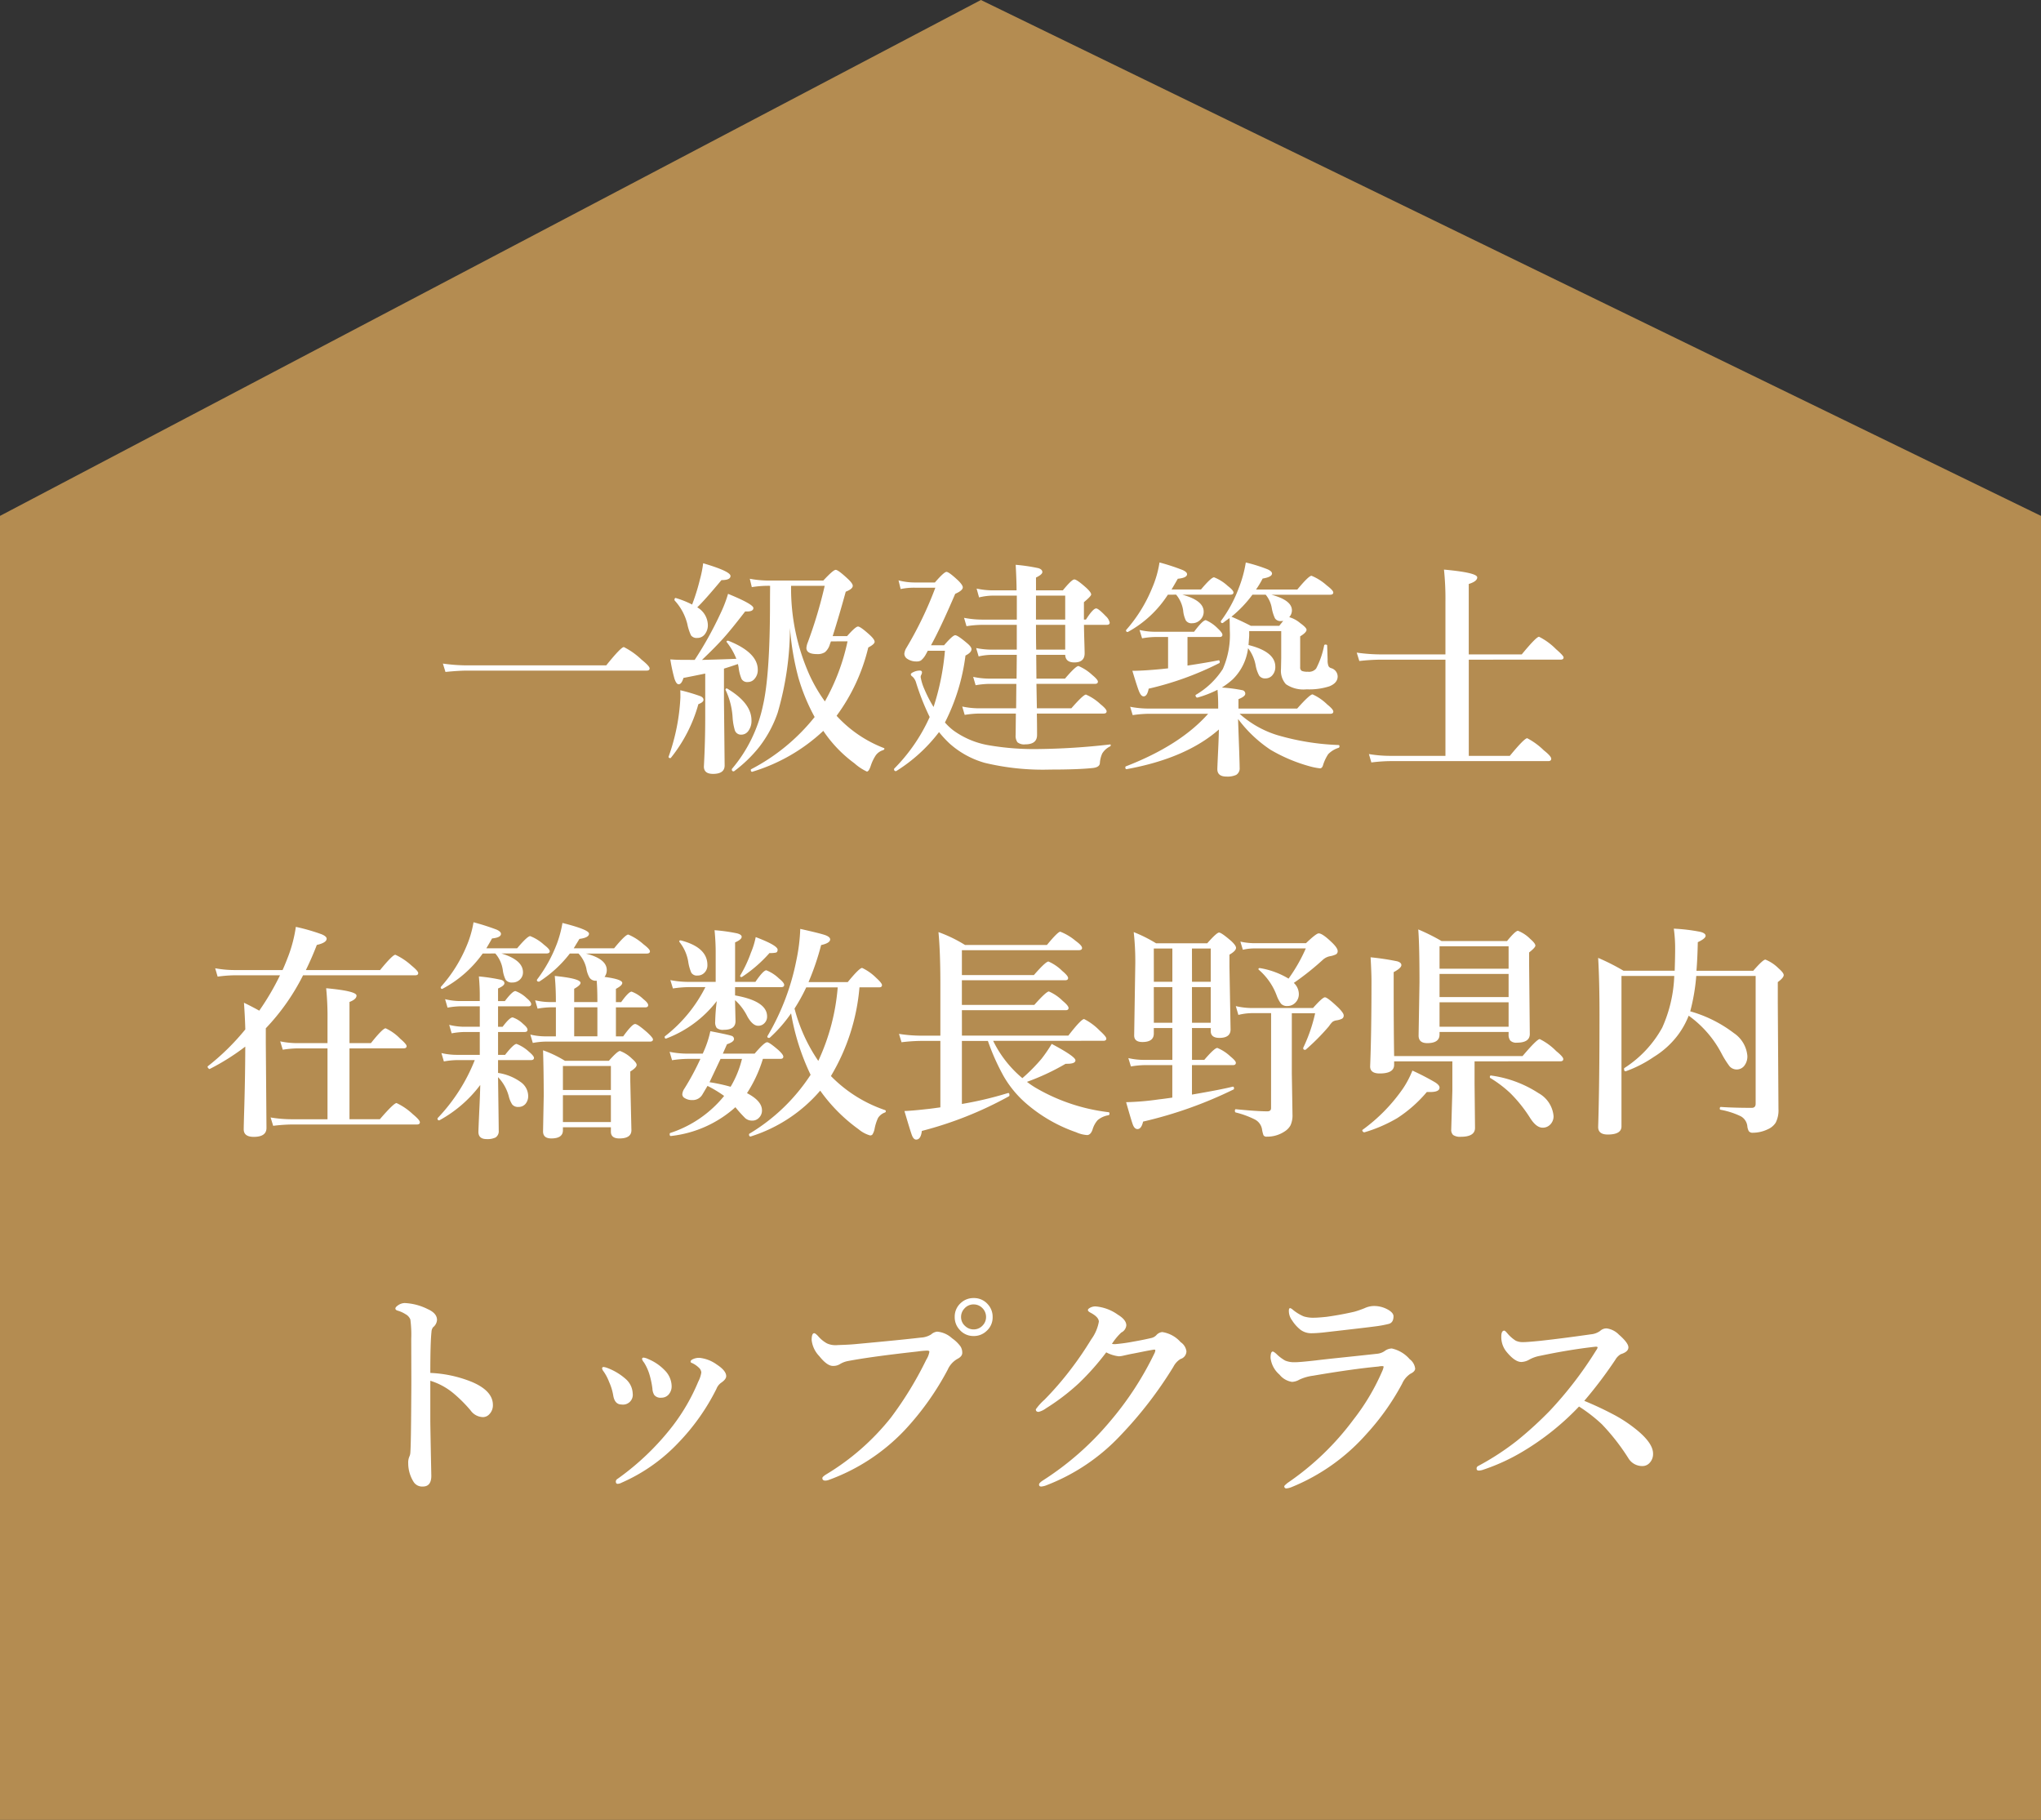
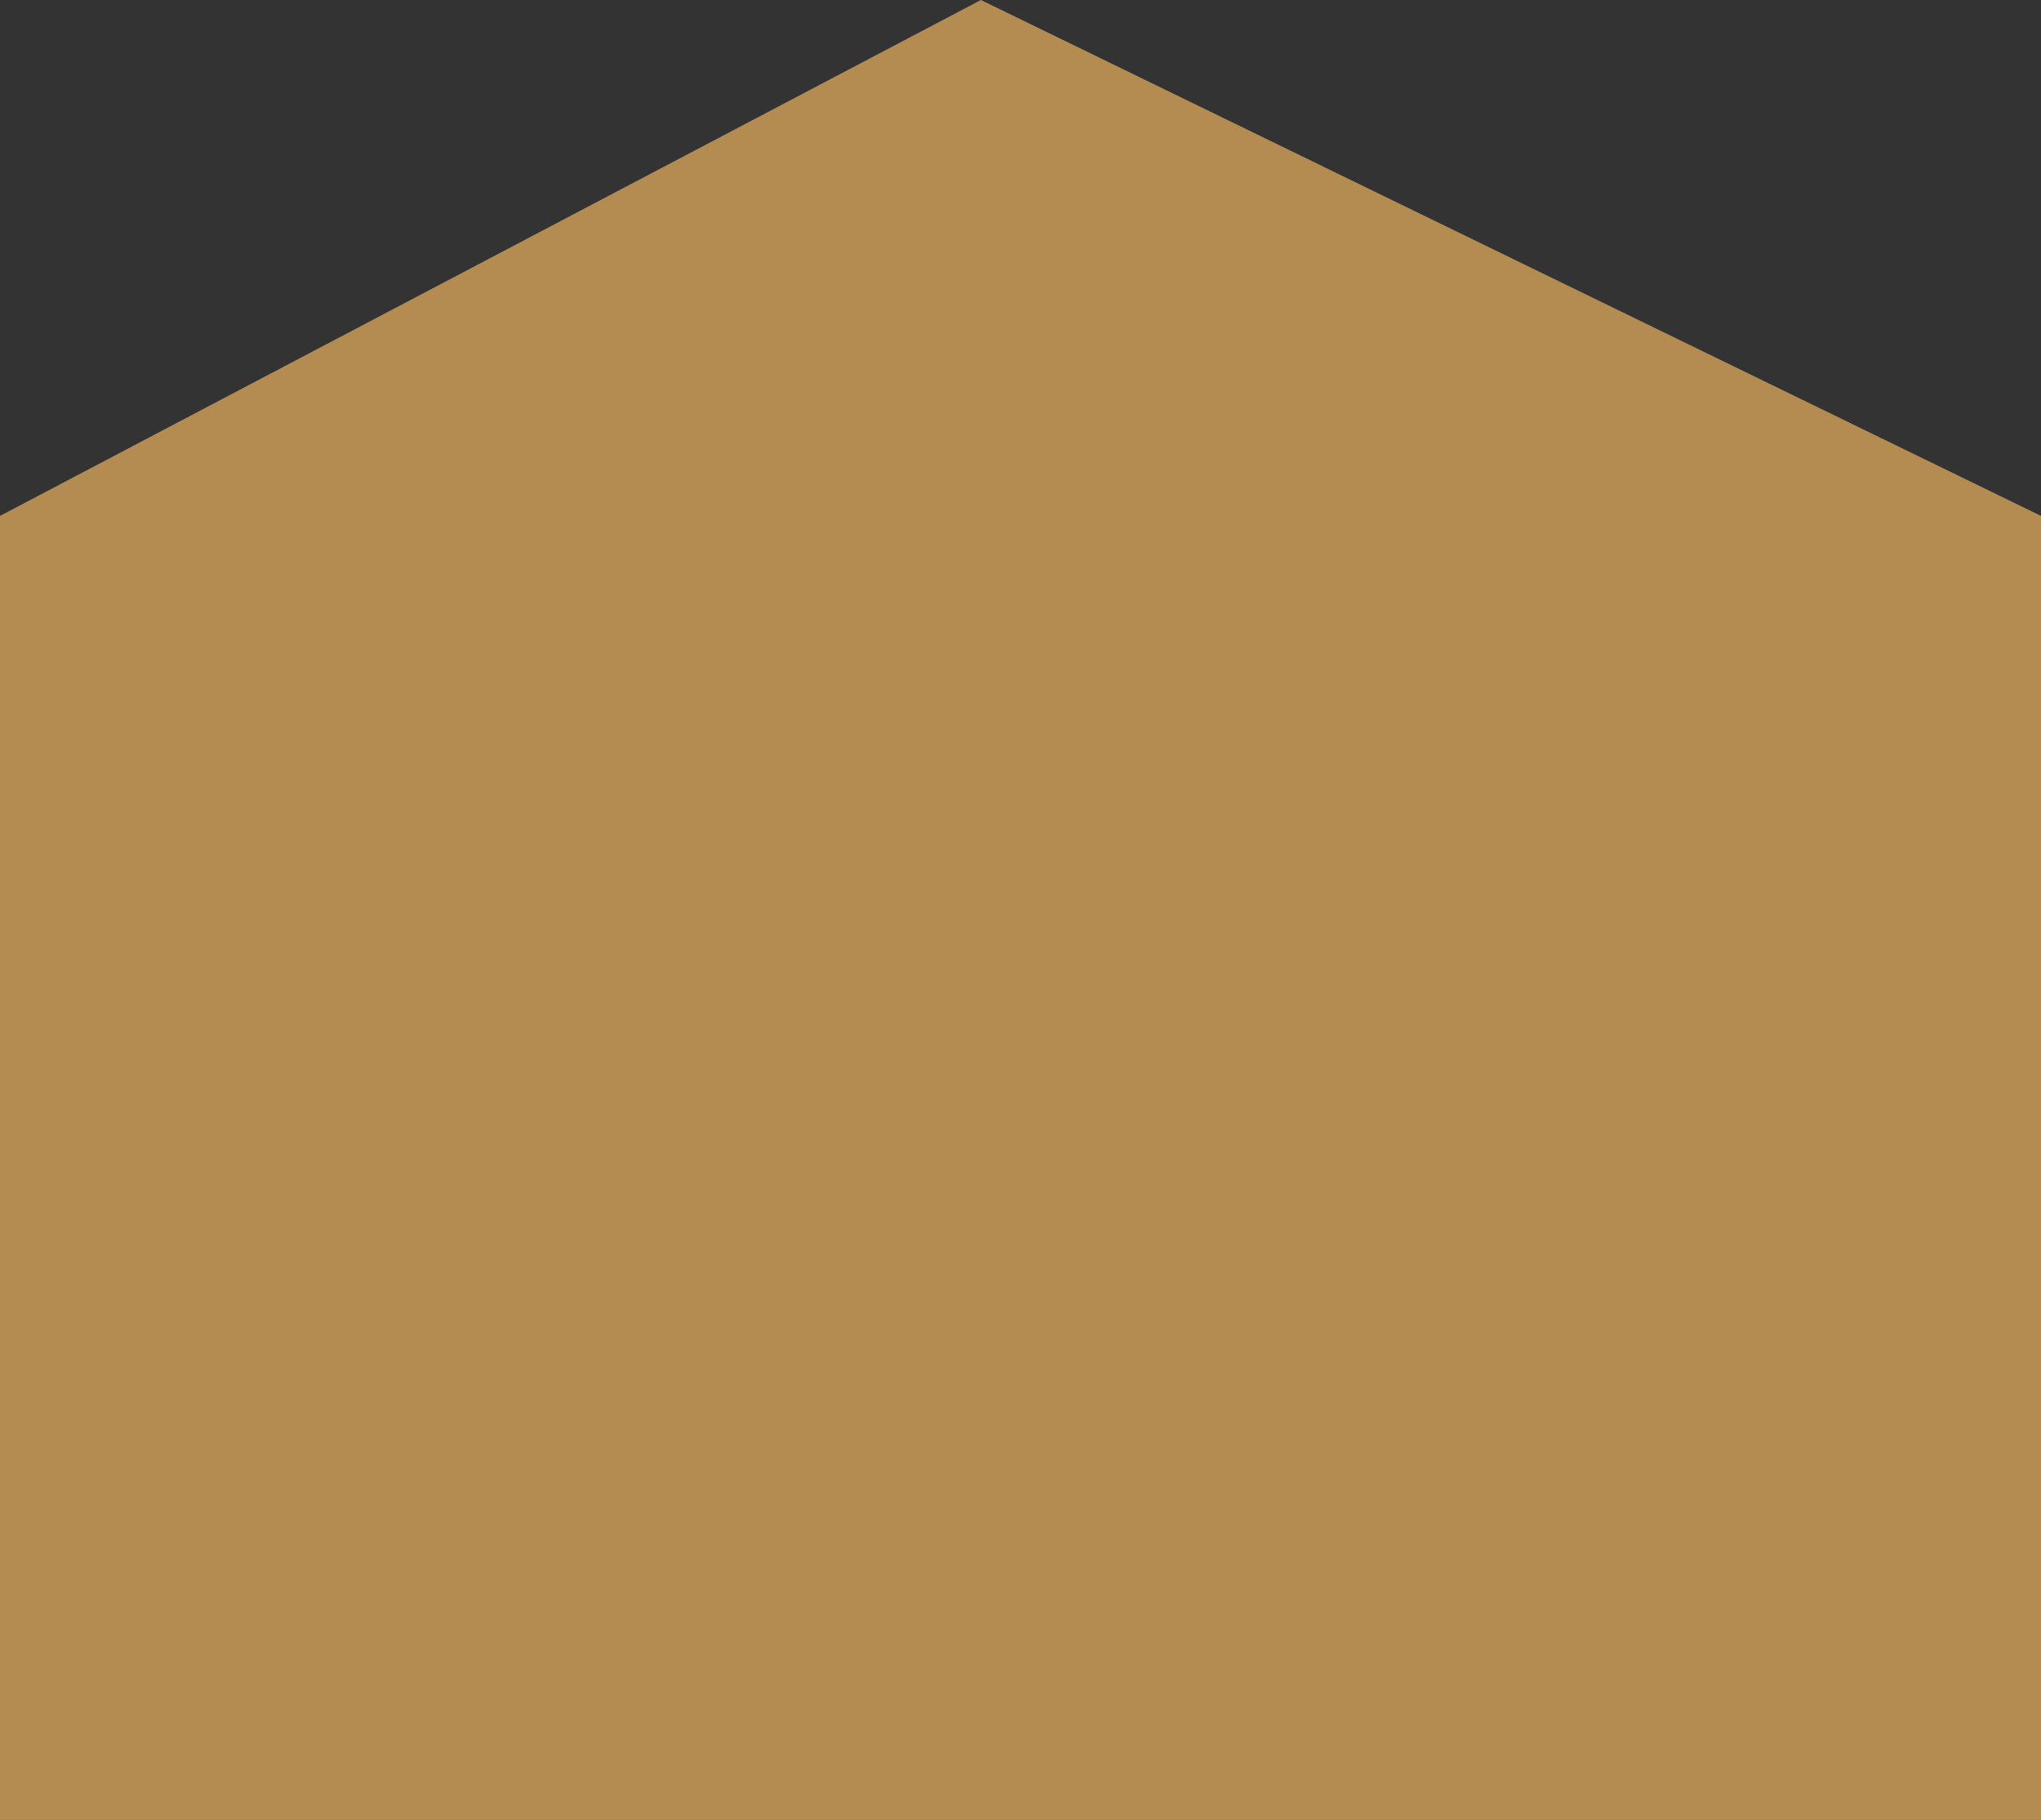
<svg xmlns="http://www.w3.org/2000/svg" width="259.035" height="230.939" viewBox="0 0 259.035 230.939">
  <rect x="0" y="0" width="259.035" height="230.939" fill="#333333" stroke="none" />
  <g id="グループ_70" data-name="グループ 70" transform="translate(-690.139 -24959)">
    <path id="パス_183" data-name="パス 183" d="M0-19.2,124.492-84.667,259.035-19.2V146.274H0Z" transform="translate(690.139 25043.666)" fill="#b48c51" />
-     <path id="パス_192" data-name="パス 192" d="M-44.845-11.1q0,.283-.368.283H-67.955q-1.119,0-2.8.17l-.326-1.062a22.349,22.349,0,0,0,3.073.227h17.658q1.869-2.322,2.237-2.322a9.252,9.252,0,0,1,2.251,1.6Q-44.845-11.385-44.845-11.1Zm5.721-1.076a46.124,46.124,0,0,0,3.3-5.947,16.219,16.219,0,0,0,.935-2.436q3.214,1.317,3.214,1.8,0,.439-.807.439h-.241q-1.742,2.266-2.775,3.413-1.005,1.119-2.7,2.733,3.257-.085,4.361-.142a8.349,8.349,0,0,0-1.218-2.11.082.082,0,0,1-.028-.057q0-.127.17-.127a.267.267,0,0,1,.085.014q3.71,1.487,3.71,3.667a1.663,1.663,0,0,1-.411,1.161,1.087,1.087,0,0,1-.835.4.822.822,0,0,1-.807-.382,5.21,5.21,0,0,1-.382-1.5q-.057-.3-.085-.4-.991.34-1.77.581V-7l.085,8.213q0,1.076-1.473,1.076-1.161,0-1.161-.935.17-3.144.17-6.259v-5.537q-2.138.439-2.761.552-.241.807-.609.807-.3,0-.538-.722a21.823,21.823,0,0,1-.524-2.436q.694.057,1.5.057Zm12.093-4.064A38.855,38.855,0,0,1-28.589-5.48,15.034,15.034,0,0,1-30.94-1.119a17.134,17.134,0,0,1-3.186,3.073.126.126,0,0,1-.057.014q-.227,0-.227-.241a.158.158,0,0,1,.014-.071A18.188,18.188,0,0,0-30.458-6.4q.892-3.837.892-13.013,0-.68.014-2.167h-.142a13.106,13.106,0,0,0-2.181.17l-.255-1.062a13.17,13.17,0,0,0,2.28.227H-22.8q1.26-1.359,1.572-1.359t1.529,1.133q.637.595.637.892,0,.4-.892.75-.821,3-1.657,5.636h1.827q1.076-1.218,1.388-1.218t1.5,1.076q.609.566.609.864t-.807.722a23.97,23.97,0,0,1-4.021,8.666,15.825,15.825,0,0,0,6,4.092q.071.028.071.085,0,.113-.17.184a1.79,1.79,0,0,0-.935.666,5.59,5.59,0,0,0-.623,1.3q-.241.75-.5.75A6.479,6.479,0,0,1-18.847.949,16.481,16.481,0,0,1-22.8-3.172,22.754,22.754,0,0,1-31.79,2.011a.041.041,0,0,1-.028.014q-.184,0-.184-.241,0-.071.042-.085A25.115,25.115,0,0,0-23.9-4.928,24.628,24.628,0,0,1-25.956-9.9,34.01,34.01,0,0,1-27.032-16.242Zm5.2,1.713-.127.34a2.045,2.045,0,0,1-.637,1.034,1.707,1.707,0,0,1-.991.241q-1.359,0-1.359-.779a2.3,2.3,0,0,1,.17-.694,57.187,57.187,0,0,0,2.152-7.193H-26.89a26.909,26.909,0,0,0,2.322,11.286A19.988,19.988,0,0,0-22.6-6.91a26.77,26.77,0,0,0,2.875-7.618ZM-39.45-19.2a26.067,26.067,0,0,0,.991-3.186,13.954,13.954,0,0,0,.411-2.053q3.469,1.02,3.469,1.614,0,.524-1.147.524-2.138,2.563-3.073,3.455a2.665,2.665,0,0,1,1.345,2.195,1.839,1.839,0,0,1-.439,1.289,1.173,1.173,0,0,1-.892.4.893.893,0,0,1-.807-.326,6.389,6.389,0,0,1-.467-1.444,6.823,6.823,0,0,0-1.6-2.974.175.175,0,0,1-.028-.1q0-.227.156-.227a.058.058,0,0,1,.042.014A12.064,12.064,0,0,1-39.45-19.2Zm7.533,14.684a2.127,2.127,0,0,1-.411,1.374,1.088,1.088,0,0,1-.892.453.811.811,0,0,1-.807-.552,7.394,7.394,0,0,1-.283-1.6A9.438,9.438,0,0,0-35.2-8.354a.058.058,0,0,1-.014-.042q0-.156.17-.156a.1.1,0,0,1,.071.028Q-31.917-6.684-31.917-4.517Zm-6.089-2.591q0,.3-.651.552a18.98,18.98,0,0,1-3.483,6.8.1.1,0,0,1-.085.042q-.212,0-.212-.17a.058.058,0,0,1,.014-.042A25.981,25.981,0,0,0-40.937-7.42q0-.5-.014-.906a23.321,23.321,0,0,1,2.577.765Q-38.006-7.392-38.006-7.108ZM7.9-12.815H4.22L4.248-9.8H7.873q1.359-1.6,1.713-1.6a6,6,0,0,1,1.742,1.133q.722.595.722.85,0,.283-.382.283H4.248l.057,3.1H8.68Q10.2-7.774,10.535-7.774a6.363,6.363,0,0,1,1.841,1.218q.779.623.779.906t-.382.283H4.3q.028,1.218.028,2.719,0,1.189-1.5,1.189a1.338,1.338,0,0,1-.991-.269,1.408,1.408,0,0,1-.227-.92l.028-2.719H-3.03a12.23,12.23,0,0,0-1.827.17l-.312-1.062a10.526,10.526,0,0,0,2.082.227H1.671l.028-3.1H-1.756a11.151,11.151,0,0,0-1.713.17l-.312-1.062A9.851,9.851,0,0,0-1.756-9.8H1.728l.028-3.016H-1.487a7.457,7.457,0,0,0-1.6.2L-3.4-13.679a10.116,10.116,0,0,0,1.855.2h3.3v-3.144H-2.7a13.312,13.312,0,0,0-1.926.17l-.312-1.062A12.143,12.143,0,0,0-2.7-17.29h4.46v-3.044H-1.232a7.877,7.877,0,0,0-1.8.227l-.312-1.119A9.972,9.972,0,0,0-1.289-21H1.728q0-1.218-.113-3.243a22.567,22.567,0,0,1,2.875.425q.51.156.51.5,0,.3-.807.694V-21H7.6q1.133-1.388,1.458-1.388t1.529,1.076q.609.566.609.835,0,.212-.92.977v2.209h.255q.906-1.416,1.3-1.416.283,0,1.218.977a1.583,1.583,0,0,1,.5.821q0,.283-.368.283h-2.9q.014,1.034.057,2.421.028.977.028,1.189,0,1.161-1.3,1.161Q7.944-11.852,7.9-12.815Zm0-.666v-3.144H4.191q0,2.1.028,3.144Zm-3.71-6.854v3.044H7.9v-3.044ZM-7.363-4.234a7.527,7.527,0,0,0,1.048.991A10.723,10.723,0,0,0-1.728-1.331a33.984,33.984,0,0,0,6.259.467,87.076,87.076,0,0,0,9.048-.581q.1-.014.1.085a.166.166,0,0,1-.1.17A2.4,2.4,0,0,0,12.6-.3a3.482,3.482,0,0,0-.3,1.232q-.042.51-.878.609-1.827.2-5.4.2A31.576,31.576,0,0,1-2.294.892,11.274,11.274,0,0,1-6.783-1.572,13.235,13.235,0,0,1-8.114-3.016a20.282,20.282,0,0,1-5.423,4.942.126.126,0,0,1-.057.014q-.227,0-.227-.255a.126.126,0,0,1,.014-.057A22.173,22.173,0,0,0-9.3-4.928a30.838,30.838,0,0,1-1.713-4.319,1.692,1.692,0,0,0-.453-.793q-.227-.142-.227-.312,0-.142.439-.326a1.937,1.937,0,0,1,.694-.142q.283,0,.283.227a.685.685,0,0,1-.085.3.668.668,0,0,0-.085.283A6.294,6.294,0,0,0-10-8.524,17.021,17.021,0,0,0-8.808-6.2a31.572,31.572,0,0,0,1.444-7.137H-9.544q-.085.184-.312.581a2.458,2.458,0,0,1-.552.651,1.017,1.017,0,0,1-.552.127,2.022,2.022,0,0,1-1.147-.312.8.8,0,0,1-.411-.651,1.78,1.78,0,0,1,.255-.75,46.622,46.622,0,0,0,3.682-7.646h-2.577a8.287,8.287,0,0,0-1.827.17l-.269-1.1A8.135,8.135,0,0,0-11.215-22h2.577q1.161-1.345,1.473-1.345t1.487,1.1q.581.581.581.864,0,.4-.963.821-1.883,4.39-3.073,6.528h1.657q1.1-1.274,1.416-1.274t1.487.991q.581.481.581.779,0,.425-.765.807A25.852,25.852,0,0,1-7.363-4.234ZM28.759-17.488q-.127.1-.453.326-.241.184-.4.3a.126.126,0,0,1-.057.014q-.2,0-.2-.212a.1.1,0,0,1,.028-.071,16.774,16.774,0,0,0,2.237-4.121,15.43,15.43,0,0,0,.906-3.285,19.929,19.929,0,0,1,2.761.864q.566.255.566.538,0,.439-1.189.637a12.351,12.351,0,0,1-.835,1.388h5.239q1.444-1.742,1.8-1.742a6.7,6.7,0,0,1,1.926,1.218q.835.637.835.906t-.382.283H34.069q2.605.694,2.605,1.982a1.3,1.3,0,0,1-.34.864,3.721,3.721,0,0,1,1.388.75q.807.581.807.85,0,.34-.807.835v3.908a.5.5,0,0,0,.212.481,1.9,1.9,0,0,0,.75.1,1.181,1.181,0,0,0,1.062-.4,10.688,10.688,0,0,0,1.02-2.945q.028-.1.17-.1.212,0,.212.127l.057,1.827a1.973,1.973,0,0,0,.113.779.552.552,0,0,0,.326.255,1.121,1.121,0,0,1,.835,1.048q0,.835-1.048,1.26a8.319,8.319,0,0,1-2.9.382,3.934,3.934,0,0,1-2.62-.651,2.537,2.537,0,0,1-.623-1.926l.028-1.4v-3.413H31.251v.609q0,.028-.085,1.161,3.4.85,3.4,2.747a1.574,1.574,0,0,1-.4,1.119,1.137,1.137,0,0,1-.85.368.891.891,0,0,1-.807-.368,4.383,4.383,0,0,1-.439-1.289,5.065,5.065,0,0,0-.963-2.181,6.64,6.64,0,0,1-1.968,3.979,10.2,10.2,0,0,1-1.359,1.02,19.05,19.05,0,0,1,2.62.34.439.439,0,0,1,.354.439q0,.354-.864.694V-6H37.34q1.6-1.8,1.954-1.8a6.427,6.427,0,0,1,1.855,1.274q.779.623.779.906t-.382.283H30.034a12.828,12.828,0,0,0,4.729,2.69,31.523,31.523,0,0,0,7.831,1.274q.113,0,.113.156a.187.187,0,0,1-.113.2,3.124,3.124,0,0,0-1.317.807A5.447,5.447,0,0,0,40.6,1.26q-.127.326-.354.326a8.142,8.142,0,0,1-1.3-.255,20.512,20.512,0,0,1-4.984-2.1,16.549,16.549,0,0,1-4.121-3.908q.014.566.142,4.092.057,1.742.057,2.082a.973.973,0,0,1-.439.92,2.667,2.667,0,0,1-1.232.212q-1.161,0-1.161-.949,0-.17.085-2.025.085-1.728.113-3Q23.237.312,15.718,1.685q-.184.042-.184-.227a.122.122,0,0,1,.071-.127q6.9-2.676,10.436-6.669H18.465a15.023,15.023,0,0,0-2,.17L16.143-6.23A12.143,12.143,0,0,0,18.38-6h8.935v-.5q0-.878-.085-1.883a13.826,13.826,0,0,1-2.549.991.188.188,0,0,1-.17-.085.324.324,0,0,1-.071-.184.1.1,0,0,1,.042-.085A10.158,10.158,0,0,0,27.9-11.017a10.72,10.72,0,0,0,.892-4.9Q28.788-16.751,28.759-17.488Zm.241-.17q1.232.524,2.464,1.161h3.6l.51-.637a.994.994,0,0,1-.283.028.829.829,0,0,1-.765-.34,5.048,5.048,0,0,1-.4-1.26,3.658,3.658,0,0,0-.779-1.742H31.662A15.28,15.28,0,0,1,29-17.658Zm-8.071-2.79a14.013,14.013,0,0,1-5.055,4.715.109.109,0,0,1-.042.014.188.188,0,0,1-.212-.212.082.082,0,0,1,.028-.057,18.725,18.725,0,0,0,3.285-5.31,13.231,13.231,0,0,0,.935-3.243,27.755,27.755,0,0,1,2.945.963q.552.255.552.524,0,.467-1.175.581-.524.92-.793,1.359h3.738q1.3-1.543,1.657-1.543a5.545,5.545,0,0,1,1.742,1.1q.722.552.722.821t-.368.283H22.755q2.719.736,2.719,2.152a1.416,1.416,0,0,1-.481,1.09,1.435,1.435,0,0,1-.991.382.847.847,0,0,1-.793-.354,3.727,3.727,0,0,1-.34-1.274,4.052,4.052,0,0,0-.892-2Zm2.492,8.992q2.676-.411,3.922-.666.17-.028.17.227,0,.1-.057.127a39.145,39.145,0,0,1-8.963,3.243q-.184.977-.637.977-.326,0-.581-.623-.227-.552-.85-2.62,1.359,0,3.724-.227l.807-.085v-3.979H19.329a10.175,10.175,0,0,0-1.671.17l-.326-1.062a8.7,8.7,0,0,0,1.912.227h5.013q1.1-1.473,1.487-1.473a4.713,4.713,0,0,1,1.5,1.034q.609.566.609.821,0,.283-.368.283H23.421Zm35.7-.75V0H64.33q1.841-2.237,2.209-2.237a8.942,8.942,0,0,1,2.11,1.543q.935.736.935,1.062,0,.3-.382.3H49.164a20.984,20.984,0,0,0-2.407.17L46.445-.227A16.061,16.061,0,0,0,49.022,0h7.137V-12.206H47.89a26.036,26.036,0,0,0-2.662.17L44.9-13.1a22.167,22.167,0,0,0,3.044.227h8.213v-6.613a35.852,35.852,0,0,0-.184-4.149q4.22.382,4.22.991,0,.5-1.076.835v8.935h6.726q1.841-2.237,2.195-2.237a8.139,8.139,0,0,1,2.152,1.572q.963.835.963,1.048,0,.283-.382.283ZM-88.827,27.847a27.783,27.783,0,0,1-4.729,6.726V36.4l.085,10.818q0,1.133-1.614,1.133-1.274,0-1.274-.963,0-.326.042-1.812.142-4.418.156-8.68a28.987,28.987,0,0,1-4.5,2.832q0,.014-.028.014-.071,0-.17-.113a.285.285,0,0,1-.085-.17.1.1,0,0,1,.028-.071,29.943,29.943,0,0,0,4.758-4.673q-.042-1.558-.17-3.384.977.467,1.94,1.005a32.887,32.887,0,0,0,2.634-4.489h-5.763a17.243,17.243,0,0,0-2.152.17l-.312-1.062a13.779,13.779,0,0,0,2.407.227h6.146q.283-.609.75-1.827a17.64,17.64,0,0,0,.935-3.653,25.258,25.258,0,0,1,3.257.935q.651.269.651.566,0,.51-1.246.793-.595,1.558-1.388,3.186h9.417q1.586-1.94,1.94-1.94A8.053,8.053,0,0,1-75.077,26.6q.864.708.864.963,0,.283-.368.283Zm5.891,9.275v8.992h3.852q1.77-2.053,2.124-2.053a7.89,7.89,0,0,1,2.067,1.416q.892.736.892,1.02t-.382.283H-90.214a20.984,20.984,0,0,0-2.407.17l-.326-1.062a16.061,16.061,0,0,0,2.577.227h4.645V37.122h-3.823a13.014,13.014,0,0,0-1.855.17l-.326-1.062a10.713,10.713,0,0,0,2.124.227h3.88V33.61a37.032,37.032,0,0,0-.17-4.121q3.852.354,3.852.935,0,.467-.892.807v5.225h2.719q1.5-1.883,1.869-1.883A6.15,6.15,0,0,1-76.493,35.9q.807.694.807.935,0,.283-.382.283ZM-54.97,25.085a15.4,15.4,0,0,1-3.866,3.554.158.158,0,0,1-.071.014q-.241,0-.241-.2a.126.126,0,0,1,.014-.057A18.235,18.235,0,0,0-56.6,23.811a14.412,14.412,0,0,0,.694-2.605q3.37.85,3.37,1.359t-1.218.666q-.057.1-.722,1.189h5.126q1.43-1.742,1.8-1.742A6.874,6.874,0,0,1-45.638,23.9q.835.637.835.906t-.382.283h-7.76q2.662.666,2.662,2.1a1.415,1.415,0,0,1-.283.864q2.251.3,2.251.765,0,.326-.807.75v1.685h.666q.949-1.331,1.331-1.331a4.291,4.291,0,0,1,1.487.949q.609.481.609.765t-.382.283h-3.71v3.682h.92q1.133-1.572,1.515-1.572.326,0,1.572,1.1.694.651.694.85,0,.283-.382.283h-13.24a9.631,9.631,0,0,0-1.628.17l-.312-1.062a8.482,8.482,0,0,0,1.855.227h1.388V31.911h-.666a10.322,10.322,0,0,0-1.657.17l-.312-1.062a8.591,8.591,0,0,0,1.883.227h.75v-.2q0-1.614-.142-3.115,3.271.326,3.271.878,0,.3-.807.75v1.685h2.945v-.2q0-1.416-.085-2.506h-.085a.936.936,0,0,1-.821-.382,3.306,3.306,0,0,1-.4-1.133,4.044,4.044,0,0,0-1.005-1.94Zm.552,10.507h2.945V31.911h-2.945ZM-66.029,25.085a14.72,14.72,0,0,1-5.1,4.475.109.109,0,0,1-.042.014q-.184,0-.184-.2a.1.1,0,0,1,.028-.071,18.188,18.188,0,0,0,3.186-5.013,13.407,13.407,0,0,0,.949-3.172,30.488,30.488,0,0,1,2.931.935q.552.255.552.538,0,.467-1.133.581-.283.51-.722,1.246h3.908q1.3-1.543,1.657-1.543a5.638,5.638,0,0,1,1.756,1.1q.722.552.722.821t-.4.283H-63.65q2.733.835,2.733,2.379a1.238,1.238,0,0,1-.439.977,1.319,1.319,0,0,1-.906.326.949.949,0,0,1-.85-.34,3.828,3.828,0,0,1-.368-1.26,4.069,4.069,0,0,0-.949-2.082Zm-.312,16.681a16.092,16.092,0,0,1-5.168,4.475.058.058,0,0,1-.042.014q-.212,0-.212-.227a.1.1,0,0,1,.028-.071,22.747,22.747,0,0,0,4.7-7.349H-69.3a10.323,10.323,0,0,0-1.657.17l-.312-1.062a8.725,8.725,0,0,0,1.883.227H-66.4v-2.9h-1.94a9.631,9.631,0,0,0-1.628.17l-.312-1.076a8.11,8.11,0,0,0,1.883.241h2V31.783h-2.464a9.823,9.823,0,0,0-1.628.17l-.312-1.076a8.008,8.008,0,0,0,1.855.241H-66.4V30.3q0-1.005-.113-2.308a22.665,22.665,0,0,1,2.8.425q.439.127.439.439t-.807.666v1.6h.864q.963-1.274,1.345-1.274a4.1,4.1,0,0,1,1.416.892q.581.481.581.765t-.382.283h-3.823v2.591h.581q.892-1.189,1.274-1.189a3.5,3.5,0,0,1,1.331.835q.552.453.552.736t-.368.283h-3.37v2.9h.892q1.09-1.388,1.458-1.388a4.977,4.977,0,0,1,1.572.991q.637.538.637.779,0,.283-.382.283h-4.177v1.628a6.541,6.541,0,0,1,2.931,1.2,2.191,2.191,0,0,1,.892,1.7,1.505,1.505,0,0,1-.34,1.027,1.143,1.143,0,0,1-.906.389.947.947,0,0,1-.779-.312,3.38,3.38,0,0,1-.439-1.048,5.568,5.568,0,0,0-1.359-2.421q.014,1.133.057,4.319.028,2.011.028,2.464a.931.931,0,0,1-.411.878,2.389,2.389,0,0,1-1.119.2q-1.048,0-1.048-.92,0-.212.1-2.464Q-66.369,43.168-66.34,41.766Zm16.582,5.367h-6.089v.382q0,1.034-1.473,1.034-1.048,0-1.048-.892l.085-4.5q0-2.917-.085-5.792a14.447,14.447,0,0,1,2.775,1.331h5.579q1.1-1.246,1.416-1.246a4.363,4.363,0,0,1,1.5.963q.609.524.609.807,0,.34-.807.835v1.218l.142,6.23q0,1.048-1.529,1.048-1.076,0-1.076-.864Zm0-.666v-3.4h-6.089v3.4Zm0-4.064V39.359h-6.089V42.4Zm17.275.4q1.9.991,1.9,2.181a1.281,1.281,0,0,1-.4.963,1.119,1.119,0,0,1-.821.34,1.306,1.306,0,0,1-.892-.3,16.239,16.239,0,0,1-1.26-1.4,14.652,14.652,0,0,1-8.17,3.653q-.17.028-.17-.227,0-.127.071-.156a14.653,14.653,0,0,0,6.839-4.7,15.2,15.2,0,0,0-2.11-1.274l-.637,1.076a1.417,1.417,0,0,1-1.289.722,1.7,1.7,0,0,1-.949-.241.568.568,0,0,1-.326-.481,1.5,1.5,0,0,1,.269-.736A32.135,32.135,0,0,0-38.4,38.453h-1.643a14.118,14.118,0,0,0-1.954.17l-.312-1.062a11.546,11.546,0,0,0,2.209.227h2l.142-.326a12.876,12.876,0,0,0,.821-2.521q2.28.439,2.662.581a.421.421,0,0,1,.34.411q0,.368-.892.666-.354.807-.524,1.189h4.036q1.232-1.444,1.586-1.444.283,0,1.444,1.005.609.566.609.821,0,.283-.368.283h-2.223A17.134,17.134,0,0,1-32.483,42.8Zm-2.082-.807a12.849,12.849,0,0,0,1.444-3.54h-2.719l-1.4,2.959A21.756,21.756,0,0,1-34.565,41.993Zm7.675-9.317a17.9,17.9,0,0,1-2.7,3.087.152.152,0,0,1-.085.028q-.227,0-.227-.17a.126.126,0,0,1,.014-.057,30.446,30.446,0,0,0,3.682-9.686,22.7,22.7,0,0,0,.481-3.922q2.605.581,3.214.807.581.227.581.524,0,.467-1.147.722a32.75,32.75,0,0,1-1.6,4.7H-19.7q1.473-1.8,1.827-1.8a6.417,6.417,0,0,1,1.77,1.246q.75.68.75.935,0,.283-.368.283H-18.21a26.18,26.18,0,0,1-3.625,11.257,17.387,17.387,0,0,0,6.868,4.319.146.146,0,0,1,.1.142.167.167,0,0,1-.127.17,1.718,1.718,0,0,0-.864.694,5.858,5.858,0,0,0-.439,1.4,2.153,2.153,0,0,1-.269.694.368.368,0,0,1-.312.113,3.942,3.942,0,0,1-1.444-.779,21.01,21.01,0,0,1-4.871-4.9,19.216,19.216,0,0,1-8.793,5.806.058.058,0,0,1-.042.014q-.2,0-.2-.269a.1.1,0,0,1,.042-.085,23.939,23.939,0,0,0,7.774-7.477A29.444,29.444,0,0,1-26.89,32.675Zm.439-.609a21.083,21.083,0,0,0,3.016,6.641,27.23,27.23,0,0,0,2.464-9.332h-3.993A23.39,23.39,0,0,1-26.451,32.066Zm-9.87-.949a14.6,14.6,0,0,1-6.4,4.744.058.058,0,0,1-.042.014q-.17,0-.17-.2a.11.11,0,0,1,.042-.1,18.3,18.3,0,0,0,5.126-6.23h-2.152a14.18,14.18,0,0,0-1.968.17l-.326-1.062A11.546,11.546,0,0,0-40,28.682h3.54V24.887q0-1.274-.142-2.761a21.885,21.885,0,0,1,2.86.4q.581.156.581.439,0,.34-.835.708v5.013h2.577q1.005-1.473,1.388-1.473a4.91,4.91,0,0,1,1.6,1.034q.666.538.666.821t-.368.283H-34V30.4q4.064.722,4.064,2.662a1.157,1.157,0,0,1-.368.892,1.065,1.065,0,0,1-.765.3q-.694,0-1.359-1.161A6.92,6.92,0,0,0-34,31v.2l.057,2.464q0,1.1-1.473,1.1a1.248,1.248,0,0,1-.906-.227,1.237,1.237,0,0,1-.2-.821A24.948,24.948,0,0,1-36.321,31.118Zm-1.189-4.574a1.309,1.309,0,0,1-.411,1.005,1.161,1.161,0,0,1-.835.326.828.828,0,0,1-.793-.354,5.507,5.507,0,0,1-.4-1.444,5.394,5.394,0,0,0-1.1-2.45.228.228,0,0,1-.028-.1q0-.113.127-.113h.057Q-37.51,24.292-37.51,26.544ZM-28.6,24.6q0,.3-.212.368a3.591,3.591,0,0,1-.821.057,17.422,17.422,0,0,1-3.469,3.016.152.152,0,0,1-.085.028q-.17,0-.17-.142a.126.126,0,0,1,.014-.057,16.046,16.046,0,0,0,1.359-2.9A9.926,9.926,0,0,0-31.379,23Q-28.6,24.052-28.6,24.6Zm23.393,10.9H8.3q1.628-2.1,2-2.1a7.482,7.482,0,0,1,1.968,1.458q.85.765.85,1.02,0,.283-.382.283H-1.246A14.315,14.315,0,0,0,2.464,40.9,22.254,22.254,0,0,0,4.9,38.438a18.782,18.782,0,0,0,1.289-1.883Q9.2,38.155,9.2,38.637q0,.439-1.048.439h-.2A29.506,29.506,0,0,1,3.044,41.37a11.541,11.541,0,0,0,1.3.864,23.859,23.859,0,0,0,9.077,2.988q.1.028.1.17,0,.184-.127.212a2.868,2.868,0,0,0-1.374.623,3.133,3.133,0,0,0-.651,1.2q-.241.694-.694.694A3.993,3.993,0,0,1,9.3,47.77a19.351,19.351,0,0,1-6.315-3.625A13.444,13.444,0,0,1,.1,40.676a28.1,28.1,0,0,1-2.011-4.5h-3.3v8A45.428,45.428,0,0,0,.651,42.786H.68q.142,0,.142.269,0,.113-.057.142a47.054,47.054,0,0,1-11.059,4.4q-.127,1.1-.722,1.1-.326,0-.538-.552-.184-.481-.949-3.073,1.076-.042,2.79-.241.481-.042,1.77-.227V36.173h-2.436a22.317,22.317,0,0,0-2.492.17l-.326-1.062a18.021,18.021,0,0,0,2.761.227h2.492V28.951q0-4.064-.241-6.584A17.6,17.6,0,0,1-4.814,24H5.579q1.388-1.685,1.7-1.685a6.877,6.877,0,0,1,1.94,1.161q.821.595.821.906,0,.283-.439.283H-5.211v3.158H3.922Q5.423,26.1,5.777,26.1a5.712,5.712,0,0,1,1.742,1.189q.75.623.75.906t-.382.283h-13.1v3.129h9.19Q5.494,29.9,5.834,29.9a5.712,5.712,0,0,1,1.742,1.189q.75.623.75.906t-.368.283H-5.211Zm29.2-.963V38.58h1.558q1.3-1.515,1.657-1.515a5.464,5.464,0,0,1,1.657,1.076q.694.566.694.807,0,.3-.382.3H23.987v3.738q3.724-.637,5.168-1.005.17-.028.17.227,0,.1-.057.127a53.367,53.367,0,0,1-11.484,4.078q-.212.949-.708.949-.368,0-.581-.538-.17-.425-.864-2.875a33.612,33.612,0,0,0,4.149-.354q.552-.057,1.713-.227V39.246h-3.54a11.151,11.151,0,0,0-1.713.17l-.326-1.062a8.76,8.76,0,0,0,1.926.227H21.5V34.544H19.145v.694q0,1.076-1.444,1.076-1.048,0-1.048-.835l.142-9.091a33.462,33.462,0,0,0-.2-4.021,17.977,17.977,0,0,1,2.832,1.416h6.5q1.2-1.359,1.5-1.359T28.972,23.5q.609.566.609.864,0,.382-.835.864v1.543l.142,7.944q0,1.076-1.416,1.076-1.1,0-1.1-.864v-.382Zm0-.666h2.379V29.348H23.987Zm0-5.2h2.379V24.448H23.987Zm-4.843,5.2H21.5V29.348H19.145Zm0-5.2H21.5V24.448H19.145Zm14.882,3.979H31.591a7.319,7.319,0,0,0-1.713.227l-.326-1.119A9.279,9.279,0,0,0,31.506,32h7.845q1.2-1.359,1.515-1.359t1.685,1.3q.694.694.694.991a.456.456,0,0,1-.212.425,2.388,2.388,0,0,1-.722.212,1.184,1.184,0,0,0-.481.184,2.984,2.984,0,0,0-.439.538,27.612,27.612,0,0,1-2.959,2.988.115.115,0,0,1-.085.028q-.241,0-.241-.212v-.042a20.065,20.065,0,0,0,1.515-4.39H36.661v7.632l.085,5.211a3.029,3.029,0,0,1-.255,1.388,2.156,2.156,0,0,1-.736.765,3.97,3.97,0,0,1-2.266.666.439.439,0,0,1-.425-.184,3.888,3.888,0,0,1-.184-.75,1.719,1.719,0,0,0-.935-1.26,11.573,11.573,0,0,0-2.407-.878q-.1-.028-.1-.212t.1-.2q2.719.269,4.021.269.467,0,.467-.411Zm2.223-4.39a20.629,20.629,0,0,0,2.181-3.823H31.875a6.352,6.352,0,0,0-1.43.17l-.312-1.034a8.532,8.532,0,0,0,1.657.2h6.669q1.3-1.246,1.614-1.246.5,0,1.77,1.246.637.637.637.991a.456.456,0,0,1-.212.425,2.917,2.917,0,0,1-.779.241,1.868,1.868,0,0,0-.892.453,34.8,34.8,0,0,1-3.682,2.931,1.949,1.949,0,0,1,.637,1.4,1.513,1.513,0,0,1-.467,1.133,1.375,1.375,0,0,1-.991.4,1.043,1.043,0,0,1-.793-.283,3.95,3.95,0,0,1-.538-.991,7.976,7.976,0,0,0-2.294-3.328.122.122,0,0,1-.042-.085q0-.127.156-.127h.028A10.311,10.311,0,0,1,36.25,28.271Zm23.6,10.507v2.846l.057,5.593q0,1.133-1.8,1.133a1.56,1.56,0,0,1-.977-.227.877.877,0,0,1-.241-.708l.142-4.928v-3.71H49.646v.439q0,1.1-1.827,1.1-1.218,0-1.218-.892.17-4.149.17-10.776,0-1.133-.113-3.073a32.143,32.143,0,0,1,3.384.51q.524.156.524.481,0,.368-.977.892v1.954q0,5.324.057,8.694h16.3q1.827-2.152,2.181-2.152a7.64,7.64,0,0,1,2.082,1.515q.906.736.906,1.02t-.382.283ZM55.409,35.04v.326q0,1.09-1.558,1.09-1.1,0-1.1-.963l.113-6.74q0-4.786-.156-6.726A26.061,26.061,0,0,1,55.664,23.5h8.312q1.062-1.3,1.388-1.3a4.539,4.539,0,0,1,1.572,1.048q.637.552.637.835,0,.241-.793.864v1.713l.085,8.638q0,1.1-1.643,1.1a1.054,1.054,0,0,1-.835-.269,1.216,1.216,0,0,1-.212-.807V35.04Zm8.765-8.029V24.165H55.409v2.846Zm-8.765.666v2.931h8.765V27.677Zm0,3.6v3.1h8.765v-3.1ZM69.88,45.717a1.473,1.473,0,0,1-.453,1.1,1.3,1.3,0,0,1-.935.368q-.793,0-1.558-1.189a18.048,18.048,0,0,0-2.521-3.172,15.092,15.092,0,0,0-2.577-1.954.153.153,0,0,1-.042-.113q0-.227.2-.184a14.67,14.67,0,0,1,5.99,2.237A3.693,3.693,0,0,1,69.88,45.717ZM55.409,42.092q0,.566-1.161.566h-.453a16.9,16.9,0,0,1-3.752,3.313,18.493,18.493,0,0,1-4.163,1.8A.212.212,0,0,1,45.7,47.7a.238.238,0,0,1-.092-.17q0-.057.028-.071a21.745,21.745,0,0,0,5.14-5.253,11.979,11.979,0,0,0,1.189-2.266,31.461,31.461,0,0,1,2.9,1.5Q55.409,41.794,55.409,42.092Zm31.62-9.119A10.455,10.455,0,0,1,85.7,35.38,11.04,11.04,0,0,1,82.61,38.2a15.617,15.617,0,0,1-3.568,1.827h-.028q-.184,0-.184-.3a.127.127,0,0,1,.042-.113,14.218,14.218,0,0,0,4.8-5.126A17.5,17.5,0,0,0,85.2,27.932H78.5V47.02q0,1.034-1.742,1.034-1.218,0-1.218-.963.17-5.324.17-14.259,0-4.276-.17-7.193a27.367,27.367,0,0,1,3.214,1.628h6.5q.057-1.742.057-2.761a17.7,17.7,0,0,0-.17-2.577,22.9,22.9,0,0,1,3.342.4q.694.17.694.51t-.991.807q-.042,2.067-.17,3.625h7.208q1.232-1.416,1.543-1.416a5.008,5.008,0,0,1,1.657,1.1q.666.581.666.864,0,.34-.75.892v2.648l.085,13.452a3.455,3.455,0,0,1-.354,1.742,2.252,2.252,0,0,1-1.005.835,4.393,4.393,0,0,1-1.883.439.6.6,0,0,1-.524-.2,1.66,1.66,0,0,1-.184-.609,1.635,1.635,0,0,0-.821-1.274,10,10,0,0,0-2.591-.835.131.131,0,0,1-.085-.142q0-.212.142-.212,1.628.113,3.908.113.5,0,.5-.524V27.932H87.991a25.072,25.072,0,0,1-.765,4.489,16.507,16.507,0,0,1,5.537,2.761,3.882,3.882,0,0,1,1.713,2.875,1.921,1.921,0,0,1-.425,1.317,1.221,1.221,0,0,1-1.827.028,11.875,11.875,0,0,1-1.076-1.728A13.691,13.691,0,0,0,87.028,32.973ZM-72.677,78.307a15.752,15.752,0,0,1,5.253,1.133q2.69,1.133,2.69,2.931a1.62,1.62,0,0,1-.453,1.175,1.109,1.109,0,0,1-.793.368,1.993,1.993,0,0,1-1.586-.85,17.581,17.581,0,0,0-2.1-2.11A8.49,8.49,0,0,0-72.677,79.3v5.041q0,.75.127,7.023,0,1.359-1.076,1.359a1.282,1.282,0,0,1-1.218-.666,4.429,4.429,0,0,1-.637-2.294,1.93,1.93,0,0,1,.142-.835,1.318,1.318,0,0,0,.127-.5q.085-1.076.113-6.5.014-1.529.014-2.676l-.014-5.268a14.384,14.384,0,0,0-.113-2.464,1.342,1.342,0,0,0-.609-.666,3.84,3.84,0,0,0-1.005-.453q-.283-.085-.283-.269t.382-.439a1.526,1.526,0,0,1,.807-.255,7.266,7.266,0,0,1,2.931.779q1.161.524,1.161,1.359a1.286,1.286,0,0,1-.5.935,1.017,1.017,0,0,0-.2.581Q-72.677,74.441-72.677,78.307Zm27.117-1.331a1.174,1.174,0,0,1-.241-.411.175.175,0,0,1,.2-.2,1.728,1.728,0,0,1,.552.17A6.2,6.2,0,0,1-42.9,78a2.9,2.9,0,0,1,.85,1.968,1.554,1.554,0,0,1-.4,1.1,1.2,1.2,0,0,1-.92.382,1,1,0,0,1-.892-.354,1.685,1.685,0,0,1-.227-.807,11.091,11.091,0,0,0-.411-1.9A6.237,6.237,0,0,0-45.56,76.976Zm7.278,1.274a.924.924,0,0,0-.312-.609,3.107,3.107,0,0,0-.906-.609.17.17,0,0,1-.142-.17q0-.142.227-.269a1.841,1.841,0,0,1,.906-.2,4.508,4.508,0,0,1,2.167.835q1.218.793,1.218,1.487,0,.4-.637.835a1.718,1.718,0,0,0-.609.793,27.494,27.494,0,0,1-4.786,6.783,22.083,22.083,0,0,1-7.25,5.112,1.141,1.141,0,0,1-.5.142q-.227,0-.227-.312a.422.422,0,0,1,.227-.326,33.029,33.029,0,0,0,7.023-6.754,24.969,24.969,0,0,0,3.214-5.579A3.753,3.753,0,0,0-38.282,78.25Zm-12.39-.113a.941.941,0,0,1-.2-.382.175.175,0,0,1,.2-.2,1.909,1.909,0,0,1,.439.113,7.5,7.5,0,0,1,2.379,1.43,2.572,2.572,0,0,1,.864,1.827,1.239,1.239,0,0,1-1.416,1.388q-.85,0-1.048-1.1a6.843,6.843,0,0,0-.524-1.742A6.06,6.06,0,0,0-50.672,78.137Zm46.955-9.332a2.308,2.308,0,0,1,1.784.779,2.326,2.326,0,0,1,.623,1.628A2.29,2.29,0,0,1-2.1,73a2.308,2.308,0,0,1-1.614.623A2.29,2.29,0,0,1-5.5,72.827a2.308,2.308,0,0,1-.623-1.614,2.305,2.305,0,0,1,.793-1.8A2.339,2.339,0,0,1-3.717,68.806Zm0,.807a1.533,1.533,0,0,0-1.189.538,1.531,1.531,0,0,0-.411,1.062,1.5,1.5,0,0,0,.538,1.161,1.531,1.531,0,0,0,1.062.411,1.521,1.521,0,0,0,1.161-.524,1.513,1.513,0,0,0,.411-1.048,1.58,1.58,0,0,0-.524-1.189A1.513,1.513,0,0,0-3.717,69.613Zm-7.137,5.976q-5.891.651-8.864,1.218a3.008,3.008,0,0,0-1.02.411,1.617,1.617,0,0,1-.85.2q-.736,0-1.728-1.246a3.462,3.462,0,0,1-.963-2.039q0-.864.326-.864.142,0,.481.354a4.04,4.04,0,0,0,1.133.935,2.543,2.543,0,0,0,1.119.227q.142,0,.283-.014,1.388-.042,2.138-.113,6-.552,8.383-.835a2.718,2.718,0,0,0,1.3-.4,1.354,1.354,0,0,1,.765-.354,3.175,3.175,0,0,1,1.883.835,4.526,4.526,0,0,1,1.076,1.034,1.49,1.49,0,0,1,.227.821q0,.453-.609.765a2.946,2.946,0,0,0-1.246,1.388,35.583,35.583,0,0,1-5.508,7.717,25.014,25.014,0,0,1-9.586,6.259,1.4,1.4,0,0,1-.425.085q-.382,0-.382-.326,0-.156.467-.453A30.666,30.666,0,0,0-14.238,84a45.305,45.305,0,0,0,4.517-7.392,2.623,2.623,0,0,0,.382-.991q0-.142-.3-.142A10.535,10.535,0,0,0-10.854,75.588ZM22.55,74.4a1.669,1.669,0,0,1,.736,1.161,1.034,1.034,0,0,1-.75.977,2.473,2.473,0,0,0-.906.991,51.235,51.235,0,0,1-6.7,8.694,25.325,25.325,0,0,1-9.388,6.33,2.3,2.3,0,0,1-.68.17q-.283,0-.283-.255,0-.2.5-.524a37.221,37.221,0,0,0,8.468-7.434,40.308,40.308,0,0,0,5.707-8.751,1.139,1.139,0,0,0,.085-.3q0-.113-.142-.113-.411.057-1.345.241-1.1.227-1.586.312-.212.042-.977.212a2.779,2.779,0,0,1-.595.085,4.493,4.493,0,0,1-1.586-.5A32.6,32.6,0,0,1,9.65,79.6,27.918,27.918,0,0,1,5.445,82.81a2.594,2.594,0,0,1-.92.439q-.354,0-.354-.326a7.118,7.118,0,0,1,1.1-1.218,40.493,40.493,0,0,0,3.6-4.206q1.175-1.558,2.336-3.455a5.362,5.362,0,0,0,.963-2.237q0-.581-1.034-1.133-.354-.184-.354-.34t.3-.312a1.412,1.412,0,0,1,.666-.156,5.652,5.652,0,0,1,2.832,1.048q1.076.651,1.076,1.359a1.131,1.131,0,0,1-.637.906,7.636,7.636,0,0,0-1.189,1.444,1.934,1.934,0,0,0,.439.028,21.382,21.382,0,0,0,2.251-.312q1.232-.212,2.322-.467a1.261,1.261,0,0,0,.609-.34,1.146,1.146,0,0,1,.765-.411A3.883,3.883,0,0,1,22.55,74.4ZM39.5,71.3q.467,0,1.572-.113,1.827-.255,3.54-.651a12.458,12.458,0,0,0,1.3-.453,2.891,2.891,0,0,1,1.133-.269,3.579,3.579,0,0,1,1.827.467q.694.4.694.835,0,.793-.581.963a14,14,0,0,1-1.77.326q-.906.127-6.641.779-.864.085-1.388.085a2.3,2.3,0,0,1-1.388-.411,4.8,4.8,0,0,1-1.1-1.218,1.976,1.976,0,0,1-.411-1.232q0-.326.17-.326a.884.884,0,0,1,.326.2,5.643,5.643,0,0,0,1.388.85A4.065,4.065,0,0,0,39.5,71.3Zm-2.464,5.65q.609,0,2.634-.227.878-.113,3.455-.382t4.375-.467a2.044,2.044,0,0,0,1.02-.4,1.557,1.557,0,0,1,.835-.269,4.2,4.2,0,0,1,2.266,1.359,1.736,1.736,0,0,1,.694,1.189q0,.368-.609.666a2.887,2.887,0,0,0-1.048,1.26,31.19,31.19,0,0,1-4.517,6.372,25.468,25.468,0,0,1-9.5,6.74,2.316,2.316,0,0,1-.651.17.25.25,0,0,1-.283-.283q0-.071.411-.411a34.8,34.8,0,0,0,8.369-8.043,27.959,27.959,0,0,0,3.625-6.089,2.359,2.359,0,0,0,.2-.609q0-.085-.2-.085a2.475,2.475,0,0,0-.467.057q-3.243.3-8.284,1.161a5.83,5.83,0,0,0-1.742.5,2.013,2.013,0,0,1-.935.283,2.518,2.518,0,0,1-1.586-.92A3.286,3.286,0,0,1,33.963,76.4q0-.807.283-.807.113,0,.439.283a5.2,5.2,0,0,0,1.133.864A2.967,2.967,0,0,0,37.036,76.948Zm36.746,4.9q1.855.765,3.5,1.628a17.48,17.48,0,0,1,2.79,1.77q2.436,1.869,2.436,3.3a1.618,1.618,0,0,1-.439,1.175,1.2,1.2,0,0,1-.892.4,2.042,2.042,0,0,1-1.8-.991A27.225,27.225,0,0,0,76,84.807a19.892,19.892,0,0,0-2.889-2.237,33.383,33.383,0,0,1-7.108,5.692,25.322,25.322,0,0,1-4.956,2.294,2.033,2.033,0,0,1-.651.142q-.283,0-.283-.255a.338.338,0,0,1,.2-.326,33.424,33.424,0,0,0,4.914-3.2,47.236,47.236,0,0,0,4.177-3.809A48.61,48.61,0,0,0,75.3,75.418a.876.876,0,0,0,.17-.34q0-.1-.2-.1a1.55,1.55,0,0,0-.184.014q-3.257.368-6.938,1.147a4.447,4.447,0,0,0-1.331.467,2.161,2.161,0,0,1-1.02.312q-.85,0-1.94-1.359a2.943,2.943,0,0,1-.609-1.869q0-.75.382-.75.1,0,.4.354a4.544,4.544,0,0,0,1.048.92,2.105,2.105,0,0,0,.963.184q.5,0,2.195-.17,2.832-.312,6.386-.821a2.335,2.335,0,0,0,1.161-.425,1.193,1.193,0,0,1,.835-.326,2.652,2.652,0,0,1,1.543.779q1.218,1.062,1.218,1.628t-.963.864a1.921,1.921,0,0,0-.694.708A55.369,55.369,0,0,1,73.781,81.847Z" transform="translate(817.43 25054.916)" fill="#fff" />
  </g>
</svg>